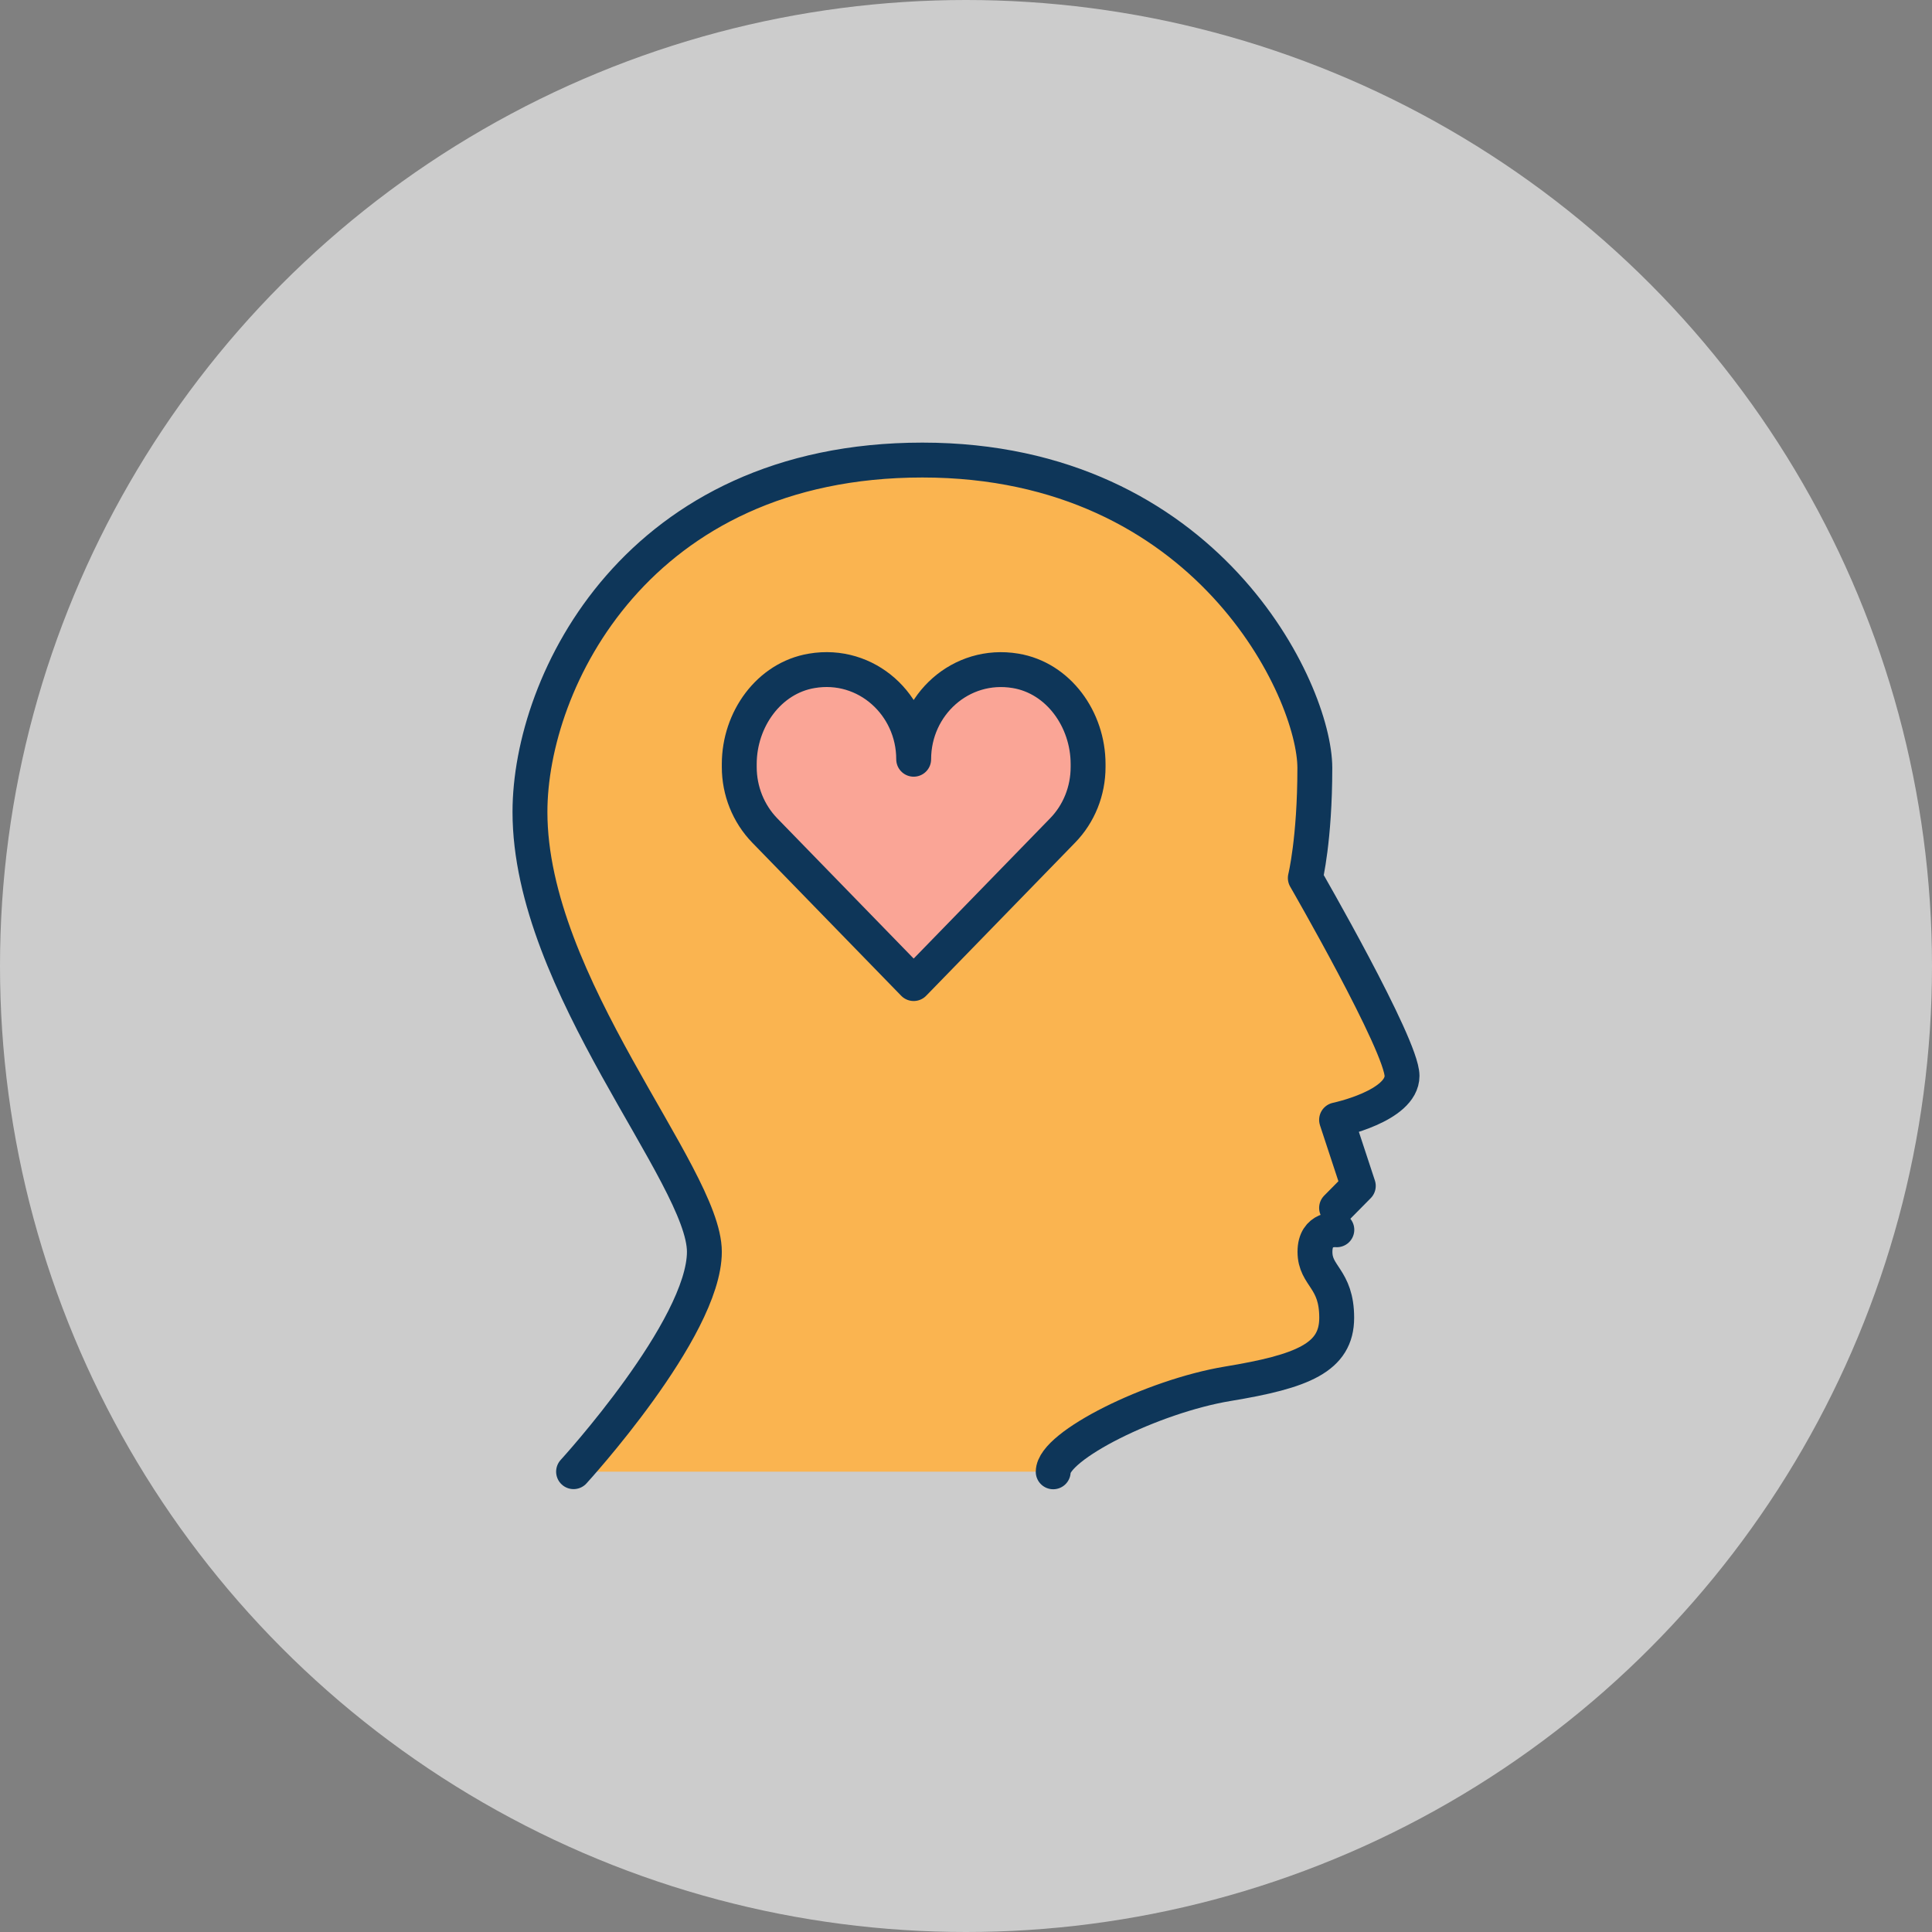
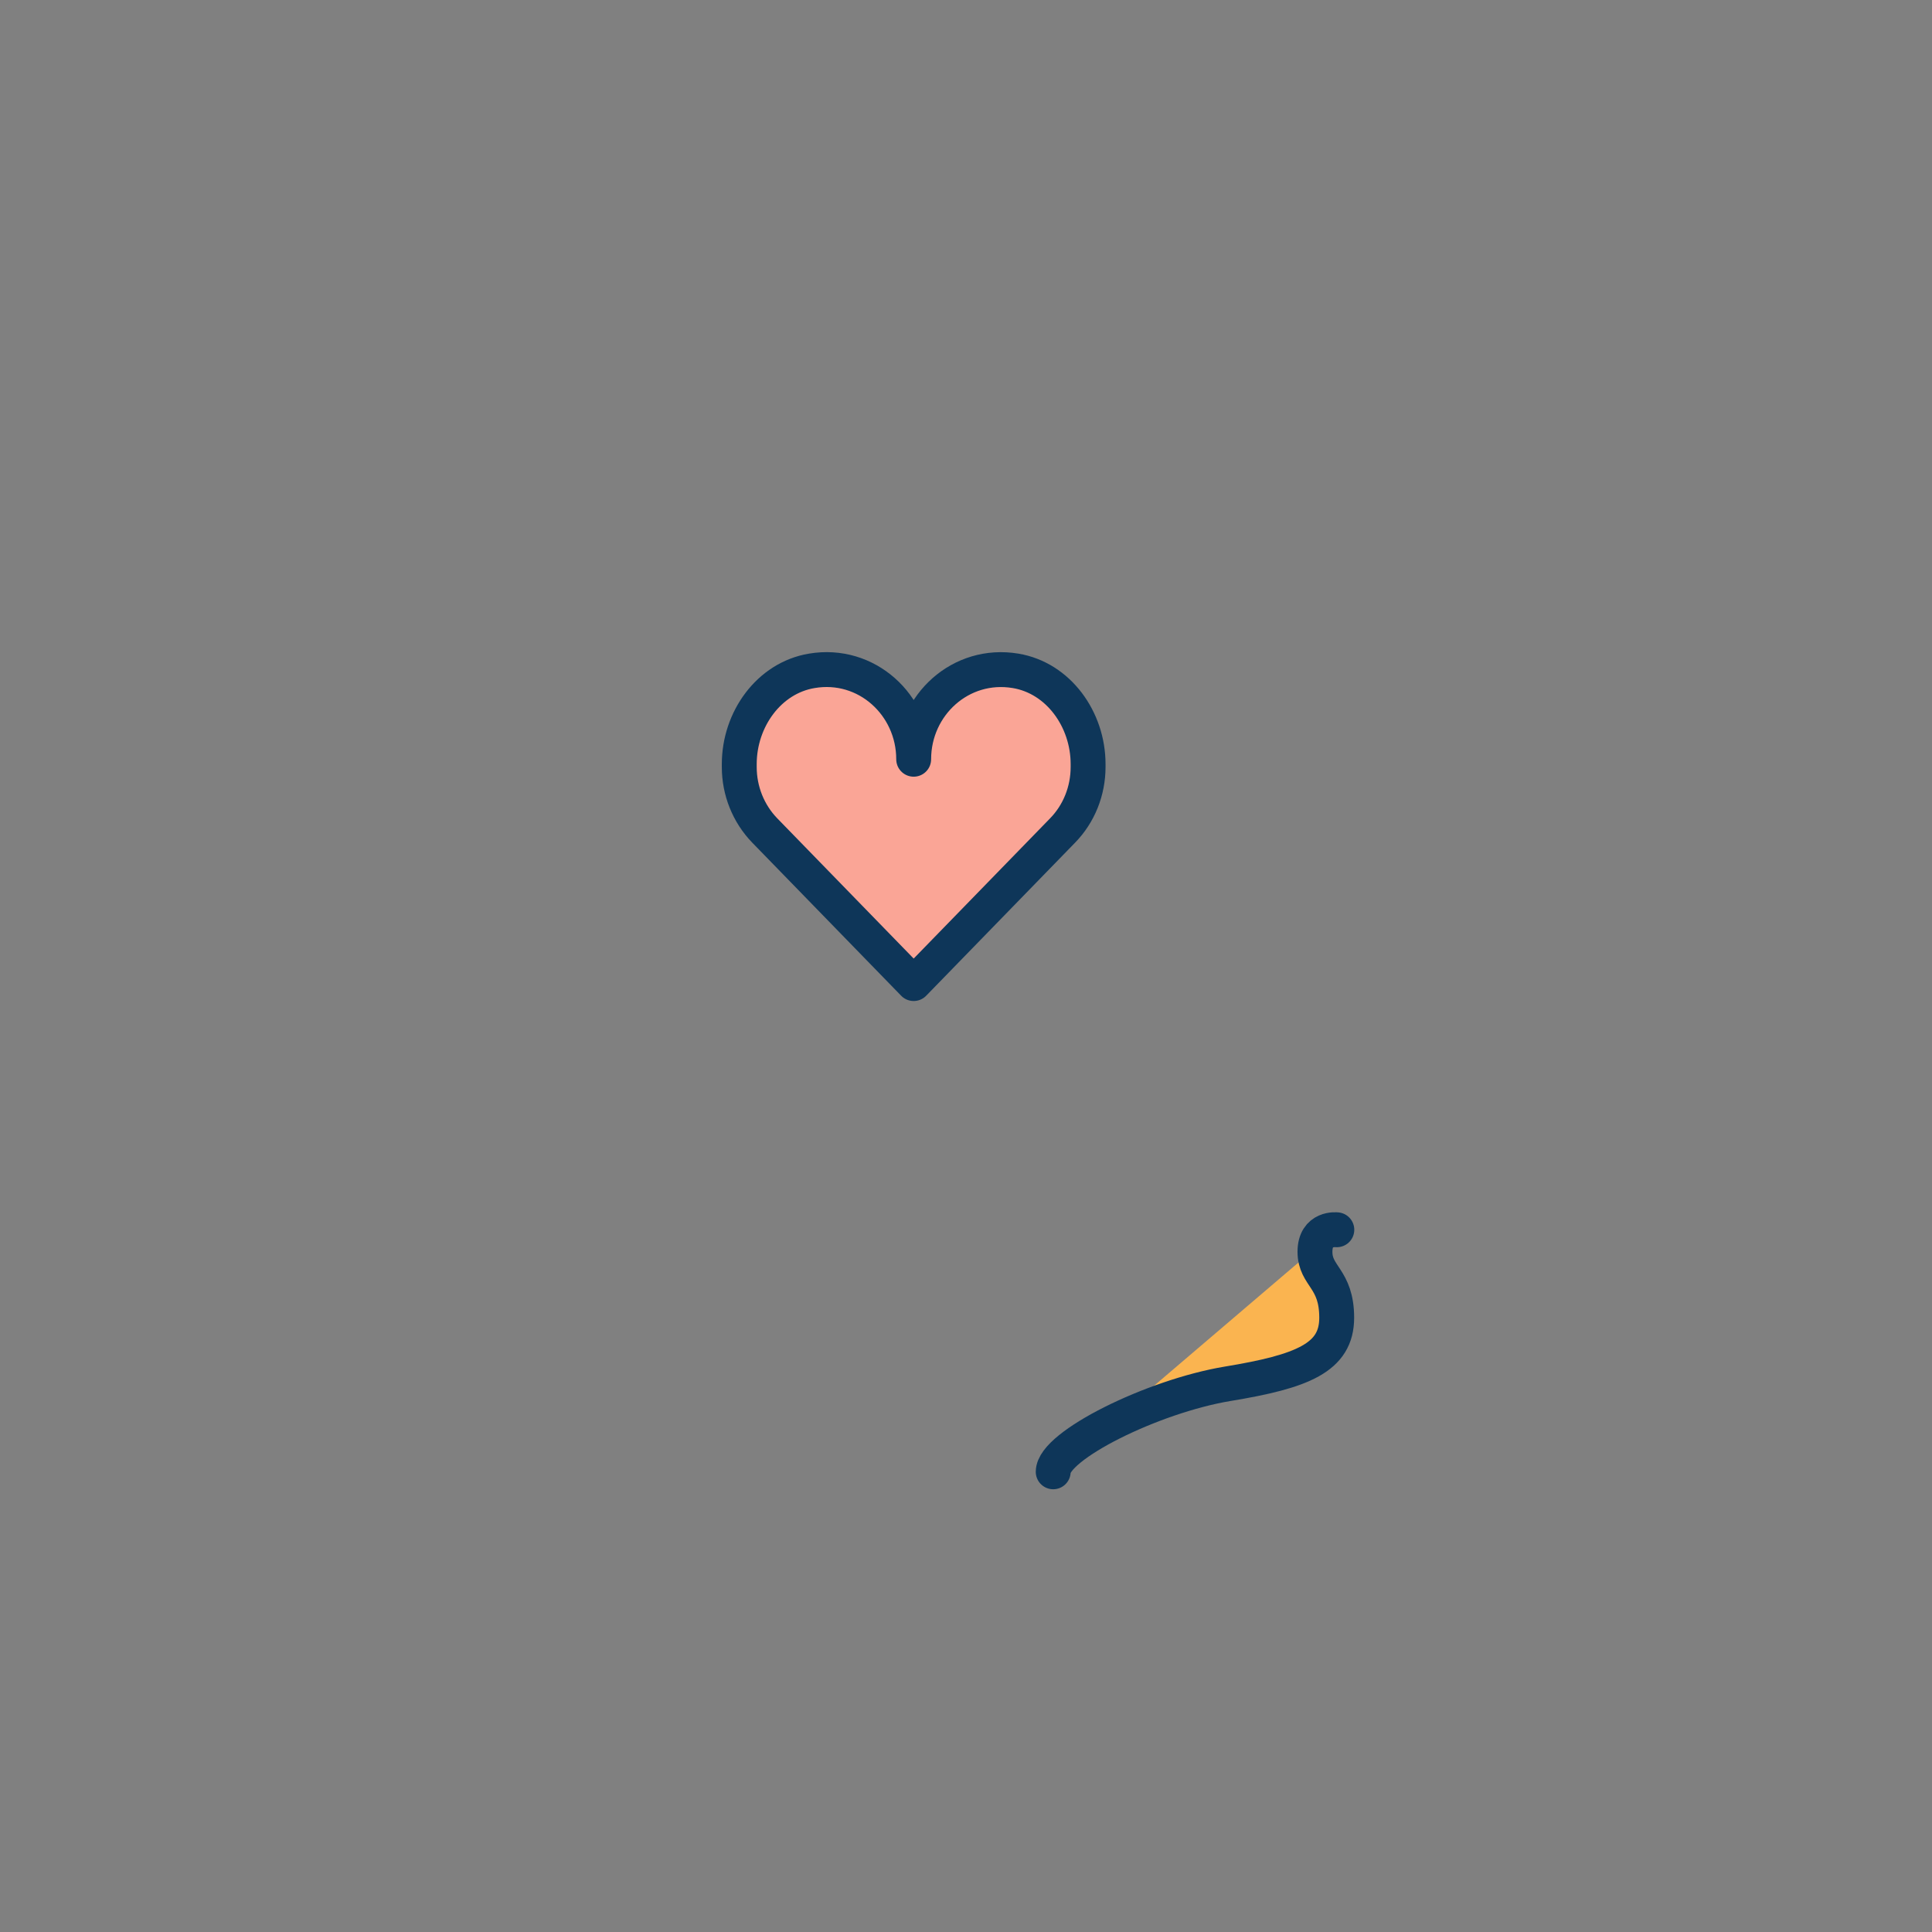
<svg xmlns="http://www.w3.org/2000/svg" id="Layer_1" data-name="Layer 1" viewBox="0 0 144 144">
  <rect x="0" y="0" width="144" height="144" fill="#808080" stroke="none" />
  <defs>
    <style>      .cls-1, .cls-2 {        fill: #fab450;      }      .cls-2, .cls-3 {        stroke: #0e3659;        stroke-linecap: round;        stroke-linejoin: round;        stroke-width: 2.6px;      }      .cls-3 {        fill: #faa596;      }      .cls-4 {        fill: #fff;        opacity: .6;      }    </style>
  </defs>
-   <circle class="cls-4" cx="72" cy="72" r="72" />
  <g>
    <g>
-       <path class="cls-1" d="M99.62,90.03l1.62-1.64-1.62-4.92s4.88-1.02,4.88-3.28-7.21-14.75-7.21-14.75c0,0,.71-2.87,.71-8.2,0-5.74-8.02-22.95-29.25-22.95s-29.25,16.49-29.25,26.23c0,12.91,13,27.05,13,32.78,0,5.74-9.75,16.39-9.75,16.39h35.75c0-1.95,7.41-5.63,13-6.56,5.59-.92,8.13-1.95,8.13-4.92,0-2.97-1.62-3.07-1.62-4.92,0-1.84,1.63-1.64,1.63-1.64" />
-       <path class="cls-1" d="M68.1,56.59c0-4.06-3.52-7.28-7.59-6.59-3.2,.53-5.41,3.62-5.41,6.95v.22c0,1.77,.68,3.47,1.9,4.73l11.1,11.41,11.1-11.41c1.22-1.25,1.9-2.95,1.9-4.73v-.22c0-3.33-2.21-6.42-5.41-6.95-4.07-.68-7.59,2.53-7.59,6.59" />
-     </g>
+       </g>
    <g>
      <path class="cls-2" d="M78.5,109.7c0-1.95,7.41-5.63,13-6.56,5.59-.92,8.13-1.95,8.13-4.92,0-2.97-1.62-3.07-1.62-4.92,0-1.84,1.63-1.64,1.63-1.64" />
-       <path class="cls-2" d="M99.62,90.03l1.62-1.64-1.62-4.92s4.88-1.02,4.88-3.28-7.21-14.75-7.21-14.75c0,0,.71-2.87,.71-8.2,0-5.74-8.02-22.95-29.25-22.95s-29.25,16.49-29.25,26.23c0,12.91,13,27.05,13,32.78,0,5.74-9.75,16.39-9.75,16.39" />
    </g>
    <path class="cls-3" d="M68.1,56.59c0-4.06-3.52-7.28-7.59-6.59-3.2,.53-5.41,3.62-5.41,6.95v.22c0,1.77,.68,3.47,1.9,4.73l11.1,11.41,11.1-11.41c1.22-1.25,1.9-2.95,1.9-4.73v-.22c0-3.33-2.21-6.42-5.41-6.95-4.07-.68-7.59,2.53-7.59,6.59" />
  </g>
</svg>